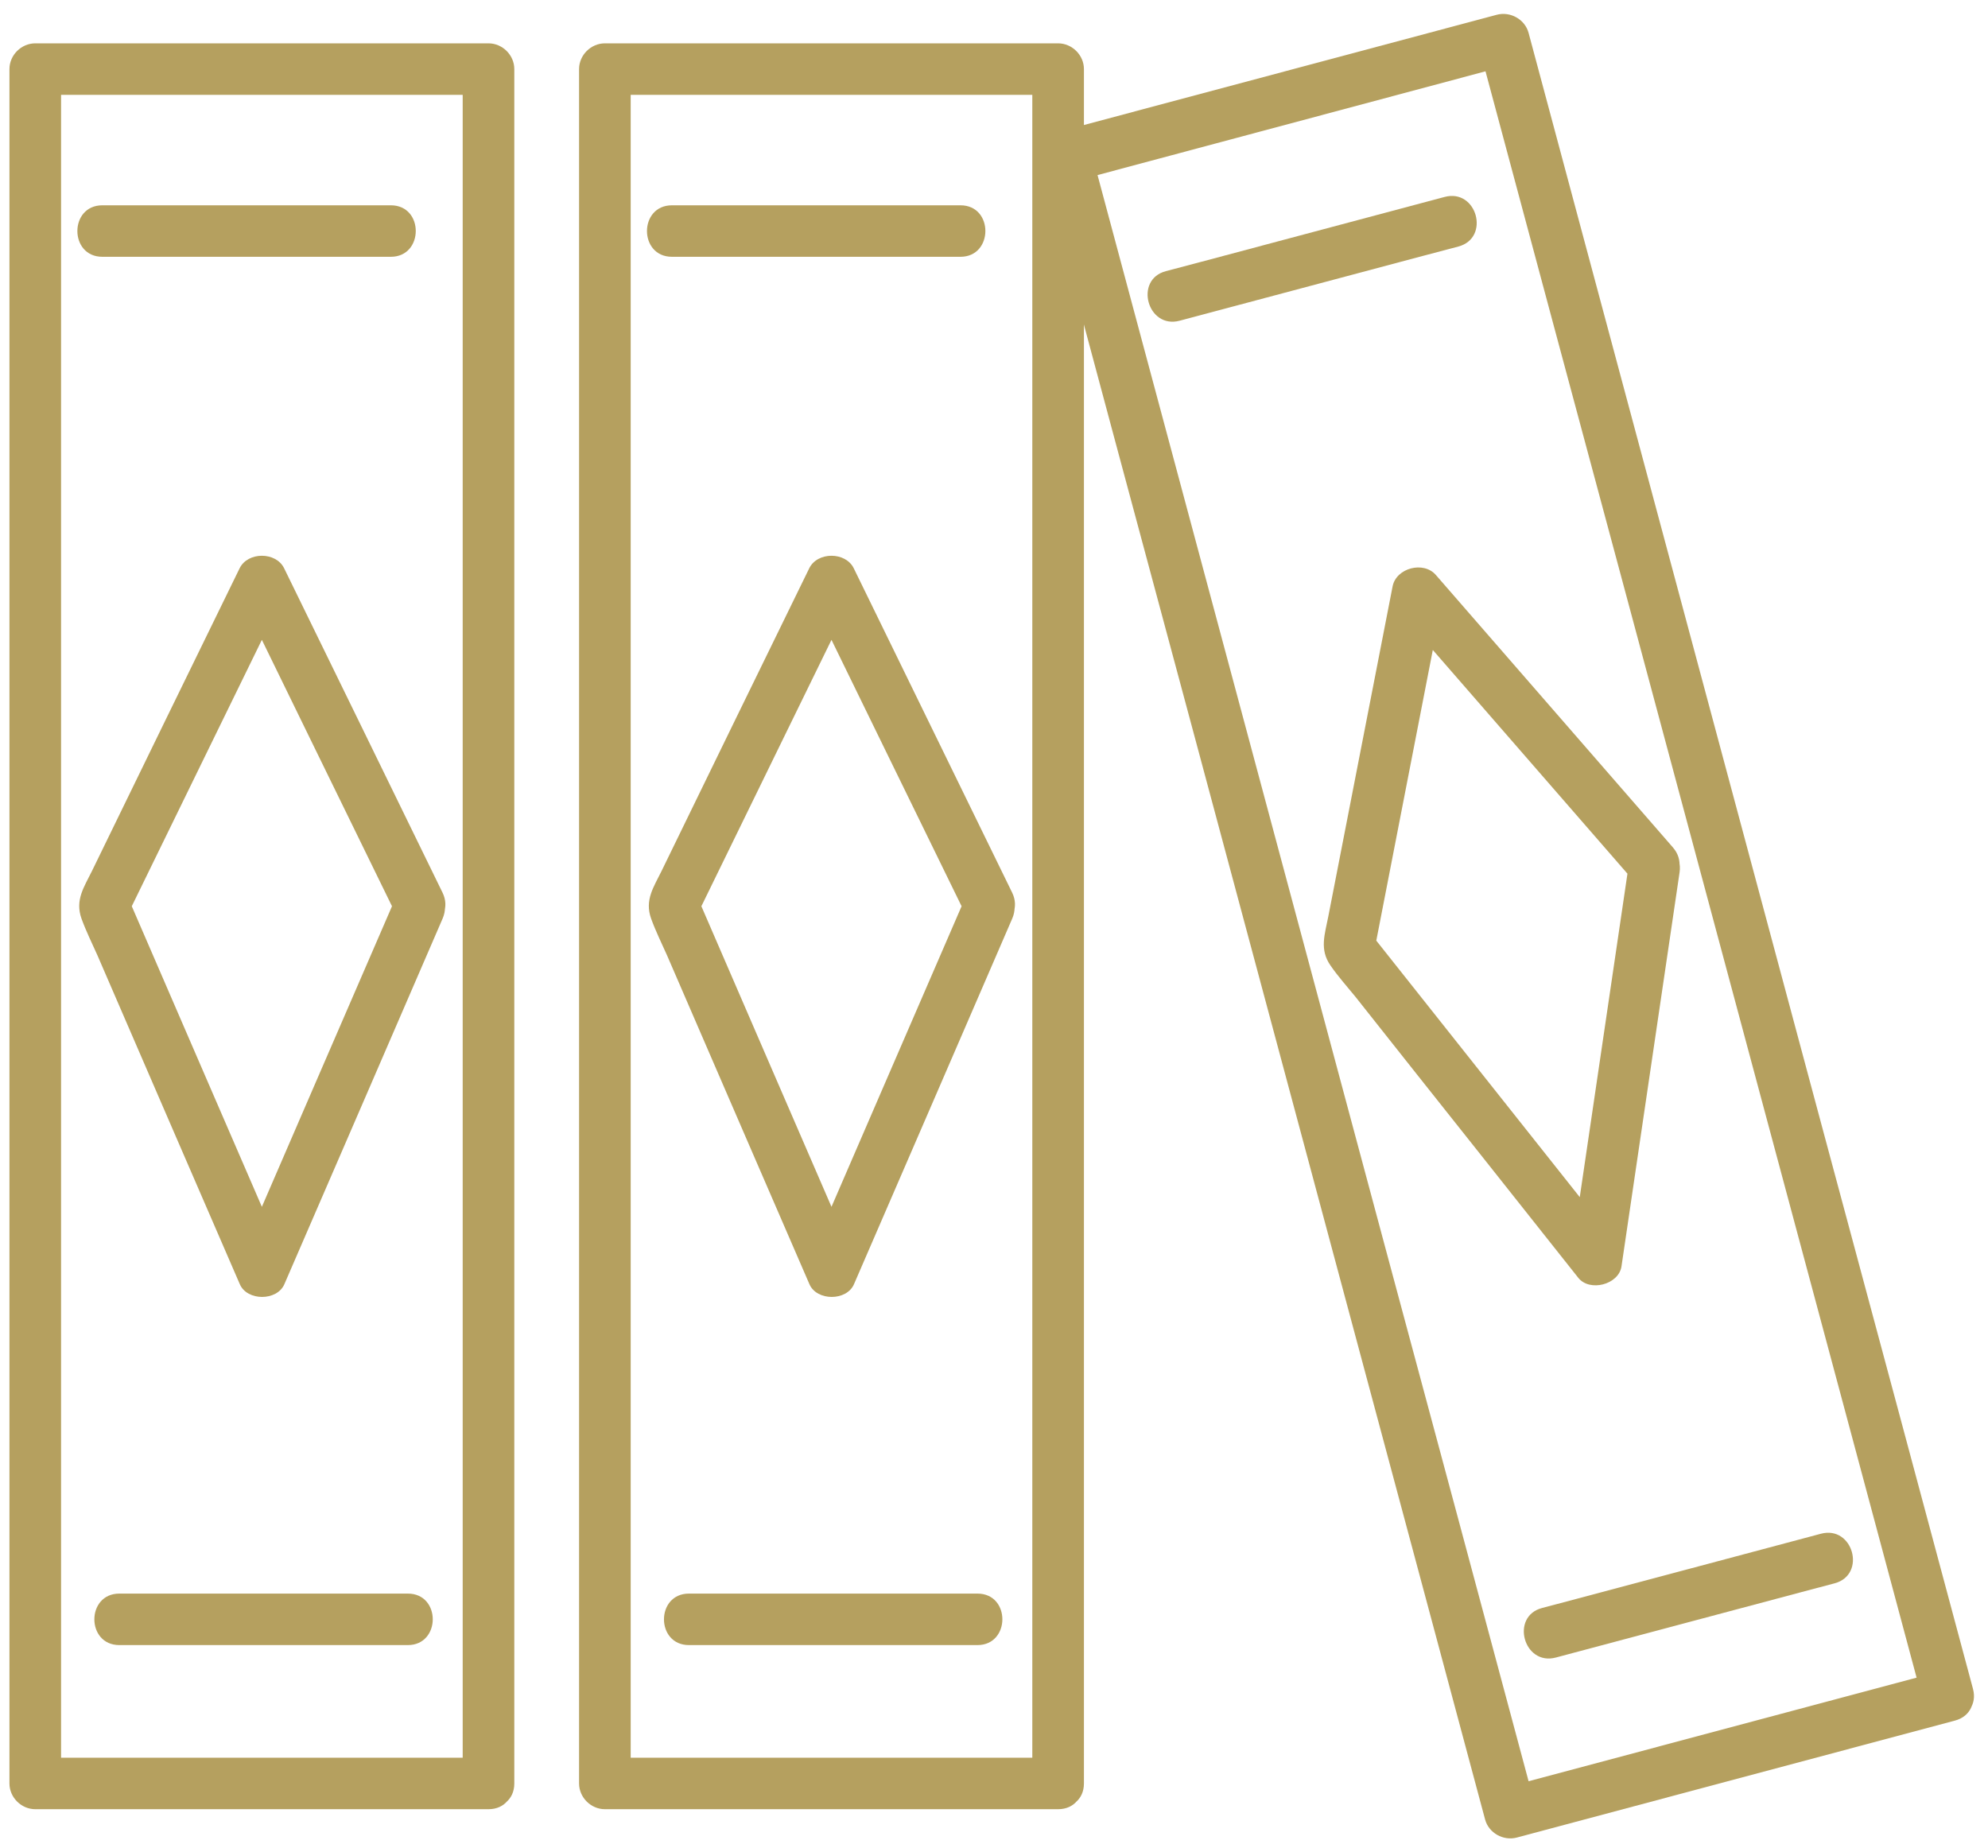
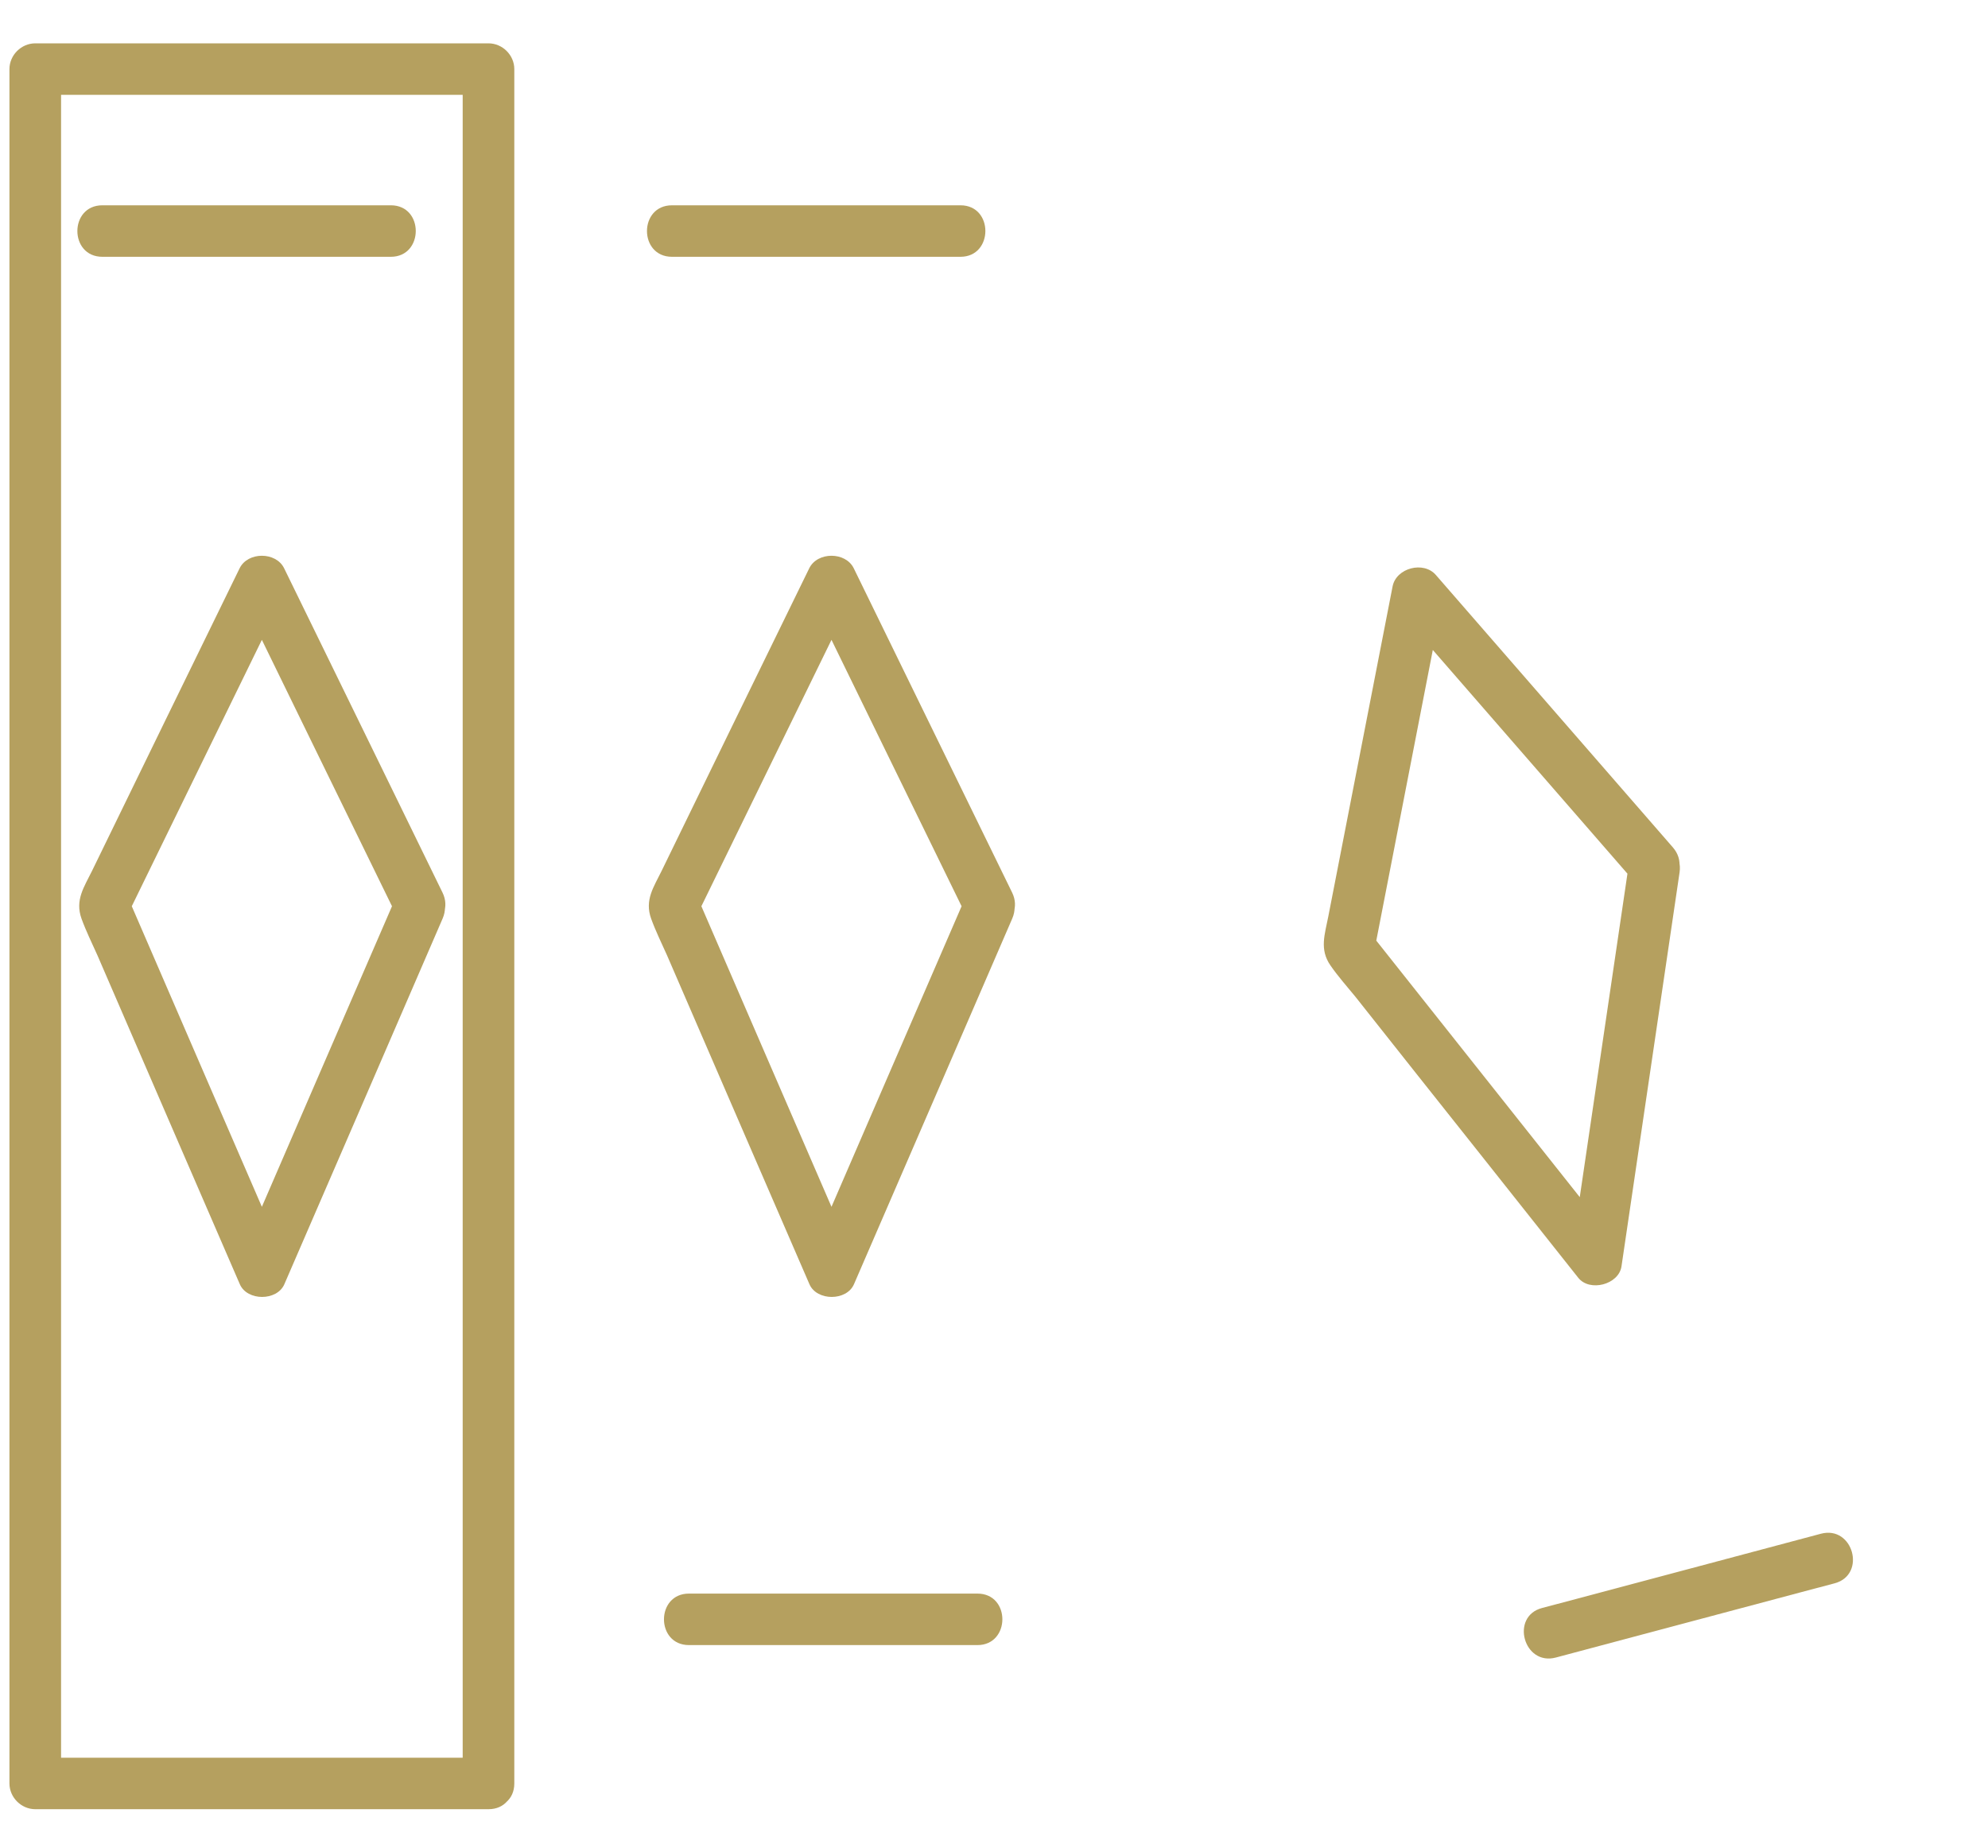
<svg xmlns="http://www.w3.org/2000/svg" width="85" height="79" viewBox="0 0 85 79" fill="none">
  <g clip-path="url(#clip0_48_872)">
    <path d="M20.887 75.156C14.43 75.156 7.964 75.156 1.508 75.156C1.875 75.523 2.243 75.89 2.611 76.257C2.611 67.946 2.611 59.644 2.611 51.333C2.611 38.206 2.611 25.079 2.611 11.943C2.611 8.943 2.611 5.953 2.611 2.953C2.243 3.32 1.875 3.687 1.508 4.054C7.964 4.054 14.43 4.054 20.887 4.054C20.519 3.687 20.151 3.32 19.783 2.953C19.783 11.264 19.783 19.566 19.783 27.877C19.783 41.004 19.783 54.131 19.783 67.267C19.783 70.266 19.783 73.257 19.783 76.257C19.783 77.669 21.99 77.678 21.99 76.257C21.99 67.946 21.99 59.644 21.99 51.333C21.99 38.206 21.99 25.079 21.99 11.943C21.99 8.943 21.99 5.953 21.99 2.953C21.99 2.357 21.484 1.853 20.887 1.853C14.43 1.853 7.964 1.853 1.508 1.853C0.91 1.853 0.404 2.357 0.404 2.953C0.404 11.264 0.404 19.566 0.404 27.877C0.404 41.004 0.404 54.131 0.404 67.267C0.404 70.266 0.404 73.257 0.404 76.257C0.404 76.853 0.91 77.357 1.508 77.357C7.964 77.357 14.43 77.357 20.887 77.357C22.312 77.357 22.312 75.156 20.887 75.156Z" fill="#B5A05F" />
    <path d="M4.377 10.98C7.983 10.98 11.588 10.98 15.184 10.98C15.69 10.98 16.205 10.98 16.711 10.98C18.127 10.98 18.137 8.778 16.711 8.778C13.106 8.778 9.5 8.778 5.904 8.778C5.398 8.778 4.883 8.778 4.377 8.778C2.952 8.778 2.952 10.98 4.377 10.98Z" fill="#B5A05F" />
-     <path d="M5.104 70.34C8.709 70.34 12.315 70.34 15.911 70.34C16.417 70.34 16.932 70.34 17.438 70.34C18.854 70.34 18.863 68.138 17.438 68.138C13.832 68.138 10.227 68.138 6.631 68.138C6.125 68.138 5.61 68.138 5.104 68.138C3.678 68.138 3.678 70.34 5.104 70.34Z" fill="#B5A05F" />
    <path d="M17.015 38.16C14.761 43.37 12.498 48.581 10.245 53.8C10.88 53.8 11.514 53.8 12.149 53.8C9.896 48.59 7.633 43.38 5.38 38.16C5.38 38.527 5.38 38.903 5.38 39.27C7.633 34.647 9.896 30.023 12.149 25.409C11.514 25.409 10.88 25.409 10.245 25.409C12.498 30.033 14.761 34.656 17.015 39.27C17.64 40.545 19.544 39.426 18.918 38.16C16.665 33.537 14.402 28.913 12.149 24.299C11.8 23.584 10.595 23.584 10.245 24.299C8.139 28.611 6.033 32.922 3.936 37.234C3.595 37.931 3.2 38.481 3.485 39.279C3.678 39.811 3.936 40.334 4.166 40.848C5.306 43.481 6.447 46.123 7.587 48.755C8.479 50.81 9.362 52.856 10.254 54.91C10.567 55.635 11.845 55.635 12.158 54.91C14.412 49.7 16.674 44.49 18.927 39.27C19.479 37.986 17.576 36.867 17.015 38.16Z" fill="#B5A05F" />
-     <path d="M45.241 75.156C38.785 75.156 32.319 75.156 25.863 75.156C26.23 75.523 26.598 75.89 26.966 76.257C26.966 67.946 26.966 59.644 26.966 51.333C26.966 38.206 26.966 25.079 26.966 11.943C26.966 8.943 26.966 5.953 26.966 2.953C26.598 3.32 26.23 3.687 25.863 4.054C32.319 4.054 38.785 4.054 45.241 4.054C44.873 3.687 44.506 3.32 44.138 2.953C44.138 11.264 44.138 19.566 44.138 27.877C44.138 41.004 44.138 54.131 44.138 67.267C44.138 70.266 44.138 73.257 44.138 76.257C44.138 77.669 46.345 77.678 46.345 76.257C46.345 67.946 46.345 59.644 46.345 51.333C46.345 38.206 46.345 25.079 46.345 11.943C46.345 8.943 46.345 5.953 46.345 2.953C46.345 2.357 45.839 1.853 45.241 1.853C38.785 1.853 32.319 1.853 25.863 1.853C25.265 1.853 24.759 2.357 24.759 2.953C24.759 11.264 24.759 19.566 24.759 27.877C24.759 41.004 24.759 54.131 24.759 67.267C24.759 70.266 24.759 73.257 24.759 76.257C24.759 76.853 25.265 77.357 25.863 77.357C32.319 77.357 38.785 77.357 45.241 77.357C46.667 77.357 46.667 75.156 45.241 75.156Z" fill="#B5A05F" />
    <path d="M28.732 10.98C32.337 10.98 35.943 10.98 39.539 10.98C40.045 10.98 40.56 10.98 41.066 10.98C42.482 10.98 42.491 8.778 41.066 8.778C37.46 8.778 33.855 8.778 30.259 8.778C29.753 8.778 29.238 8.778 28.732 8.778C27.306 8.778 27.306 10.98 28.732 10.98Z" fill="#B5A05F" />
    <path d="M29.458 70.34C33.064 70.34 36.669 70.34 40.265 70.34C40.771 70.34 41.286 70.34 41.792 70.34C43.209 70.34 43.218 68.138 41.792 68.138C38.187 68.138 34.581 68.138 30.985 68.138C30.479 68.138 29.964 68.138 29.458 68.138C28.033 68.138 28.033 70.34 29.458 70.34Z" fill="#B5A05F" />
    <path d="M41.369 38.16C39.116 43.37 36.853 48.581 34.6 53.8C35.234 53.8 35.869 53.8 36.504 53.8C34.25 48.59 31.988 43.38 29.734 38.16C29.734 38.527 29.734 38.903 29.734 39.27C31.988 34.647 34.25 30.023 36.504 25.409C35.869 25.409 35.234 25.409 34.6 25.409C36.853 30.033 39.116 34.656 41.369 39.27C41.994 40.545 43.898 39.426 43.273 38.16C41.019 33.537 38.757 28.913 36.504 24.299C36.154 23.584 34.949 23.584 34.6 24.299C32.493 28.611 30.387 32.922 28.29 37.234C27.95 37.931 27.554 38.481 27.84 39.279C28.033 39.811 28.29 40.334 28.52 40.848C29.661 43.481 30.801 46.123 31.942 48.755C32.834 50.81 33.717 52.856 34.609 54.91C34.922 55.635 36.2 55.635 36.513 54.91C38.766 49.7 41.029 44.49 43.282 39.27C43.834 37.986 41.93 36.867 41.369 38.16Z" fill="#B5A05F" />
-     <path d="M83.006 71.45C76.761 73.119 70.525 74.78 64.28 76.449C64.731 76.706 65.181 76.963 65.641 77.22C63.489 69.193 61.337 61.167 59.175 53.14C55.772 40.453 52.369 27.776 48.966 15.089C48.194 12.2 47.412 9.301 46.639 6.412C46.382 6.861 46.124 7.311 45.867 7.769C52.112 6.1 58.348 4.43 64.593 2.761C64.142 2.504 63.691 2.247 63.231 1.99C65.384 10.017 67.536 18.043 69.697 26.07C73.1 38.756 76.503 51.434 79.906 64.12C80.679 67.01 81.461 69.909 82.233 72.798C82.601 74.165 84.726 73.587 84.358 72.211C82.206 64.185 80.053 56.158 77.892 48.132C74.489 35.445 71.086 22.767 67.683 10.081C66.91 7.191 66.129 4.293 65.356 1.403C65.2 0.825 64.574 0.477 63.995 0.632C57.75 2.302 51.514 3.962 45.269 5.632C44.69 5.788 44.34 6.412 44.496 6.989C46.648 15.016 48.801 23.043 50.962 31.069C54.365 43.756 57.768 56.433 61.171 69.12C61.944 72.009 62.726 74.908 63.498 77.798C63.654 78.376 64.28 78.724 64.859 78.568C71.104 76.899 77.34 75.238 83.585 73.569C84.965 73.202 84.385 71.083 83.006 71.45Z" fill="#B5A05F" />
-     <path d="M50.438 13.713C53.914 12.787 57.391 11.86 60.868 10.934C61.364 10.806 61.861 10.668 62.358 10.54C63.728 10.172 63.148 8.054 61.769 8.42C58.292 9.347 54.816 10.273 51.339 11.2C50.842 11.328 50.346 11.466 49.849 11.594C48.479 11.952 49.058 14.08 50.438 13.713Z" fill="#B5A05F" />
    <path d="M66.524 70.872C70.001 69.946 73.477 69.019 76.954 68.093C77.451 67.964 77.947 67.827 78.444 67.698C79.814 67.331 79.235 65.212 77.855 65.579C74.379 66.506 70.902 67.432 67.425 68.359C66.929 68.487 66.432 68.625 65.936 68.753C64.565 69.111 65.144 71.239 66.524 70.872Z" fill="#B5A05F" />
    <path d="M69.679 36.711C68.851 42.325 68.023 47.948 67.195 53.562C67.812 53.397 68.428 53.241 69.044 53.076C65.512 48.627 61.981 44.169 58.449 39.719C58.541 40.077 58.642 40.435 58.734 40.793C59.718 35.748 60.693 30.702 61.677 25.657C61.061 25.822 60.445 25.978 59.828 26.143C63.204 30.023 66.579 33.904 69.964 37.793C70.893 38.866 72.456 37.307 71.528 36.234C68.152 32.353 64.777 28.473 61.392 24.584C60.868 23.978 59.7 24.281 59.543 25.07C58.623 29.776 57.713 34.482 56.793 39.188C56.646 39.949 56.407 40.591 56.885 41.279C57.207 41.747 57.593 42.178 57.952 42.618C59.736 44.875 61.521 47.122 63.314 49.379C64.703 51.131 66.092 52.883 67.481 54.635C67.968 55.25 69.21 54.929 69.329 54.149C70.157 48.535 70.985 42.912 71.813 37.298C72.015 35.913 69.89 35.307 69.679 36.711Z" fill="#B5A05F" />
  </g>
  <defs>
    <clipPath id="clip0_48_872">
      <rect width="84" height="78" fill="white" transform="translate(0.404 0.605)" />
    </clipPath>
  </defs>
</svg>